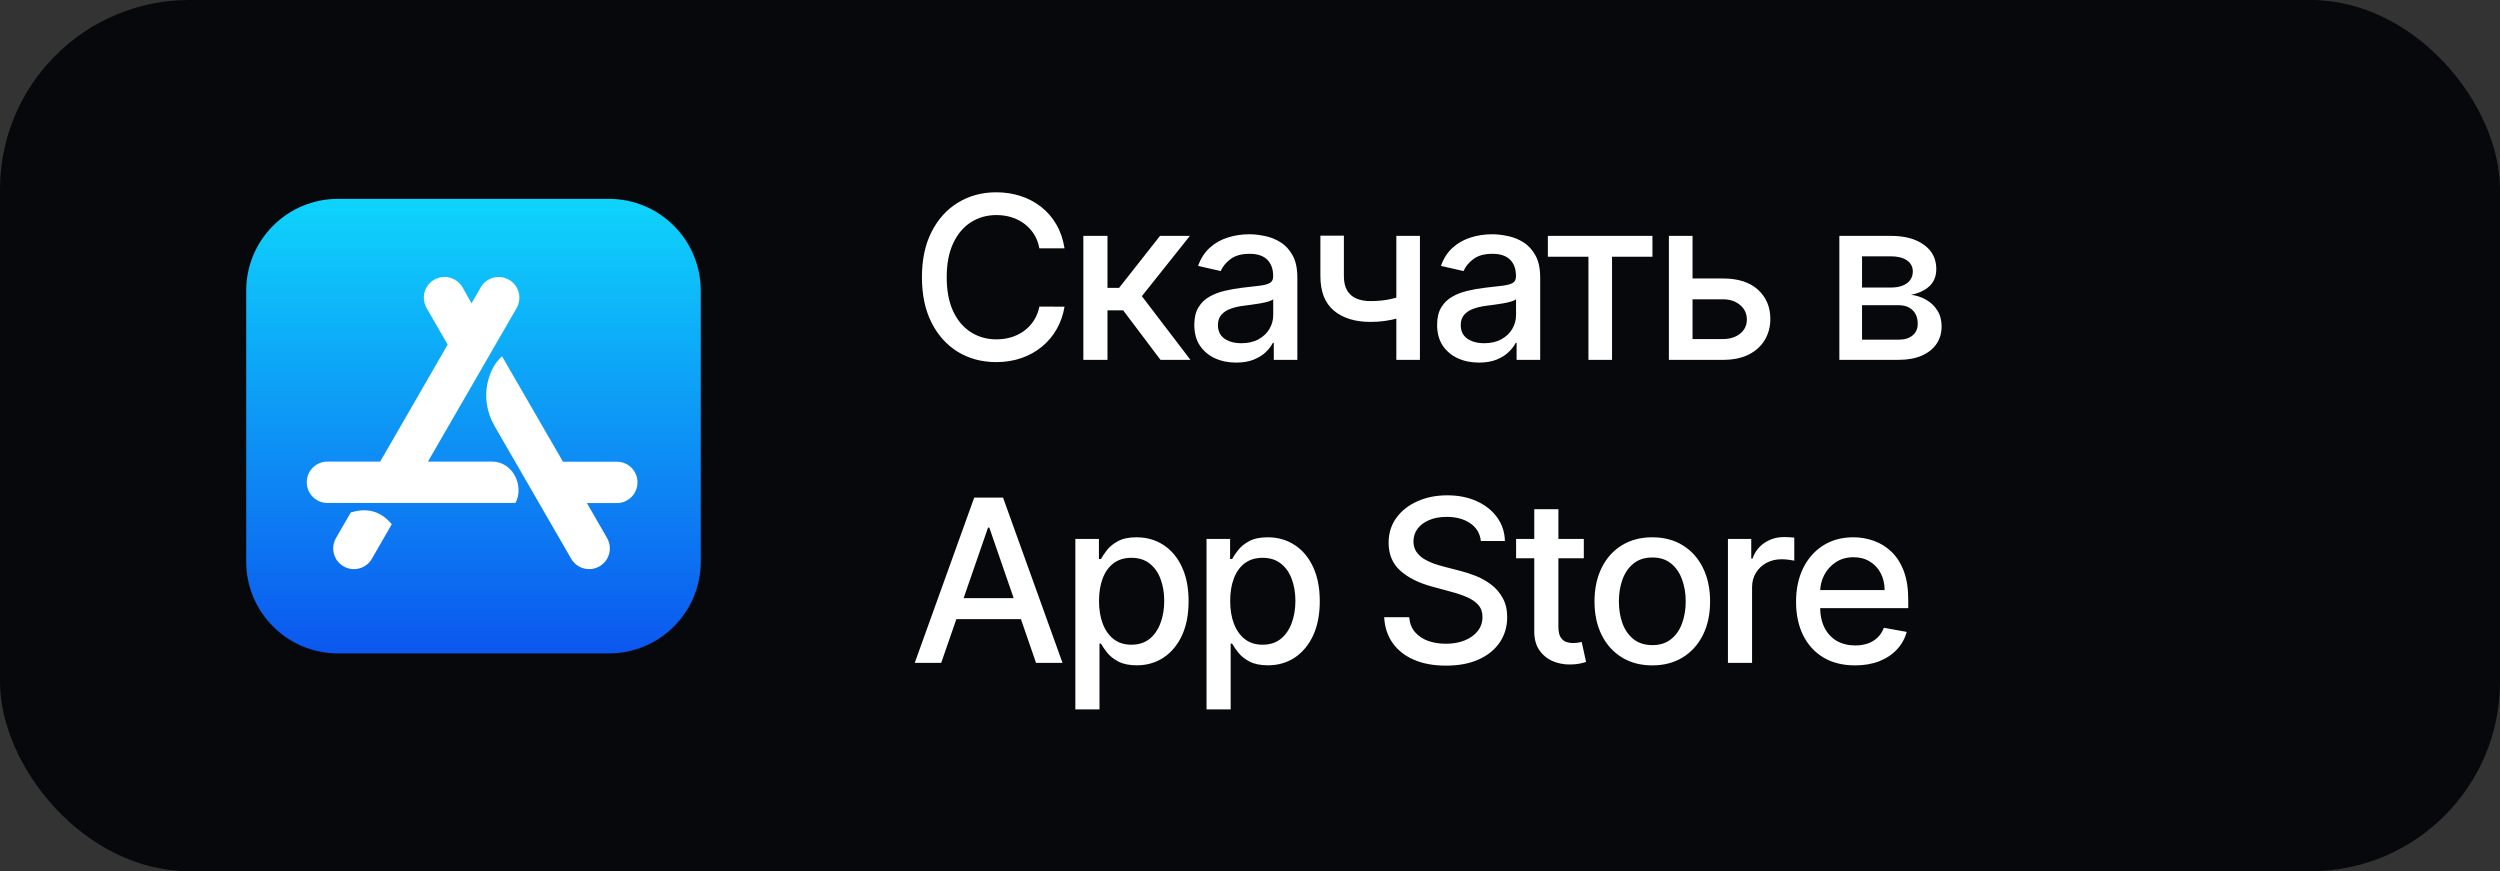
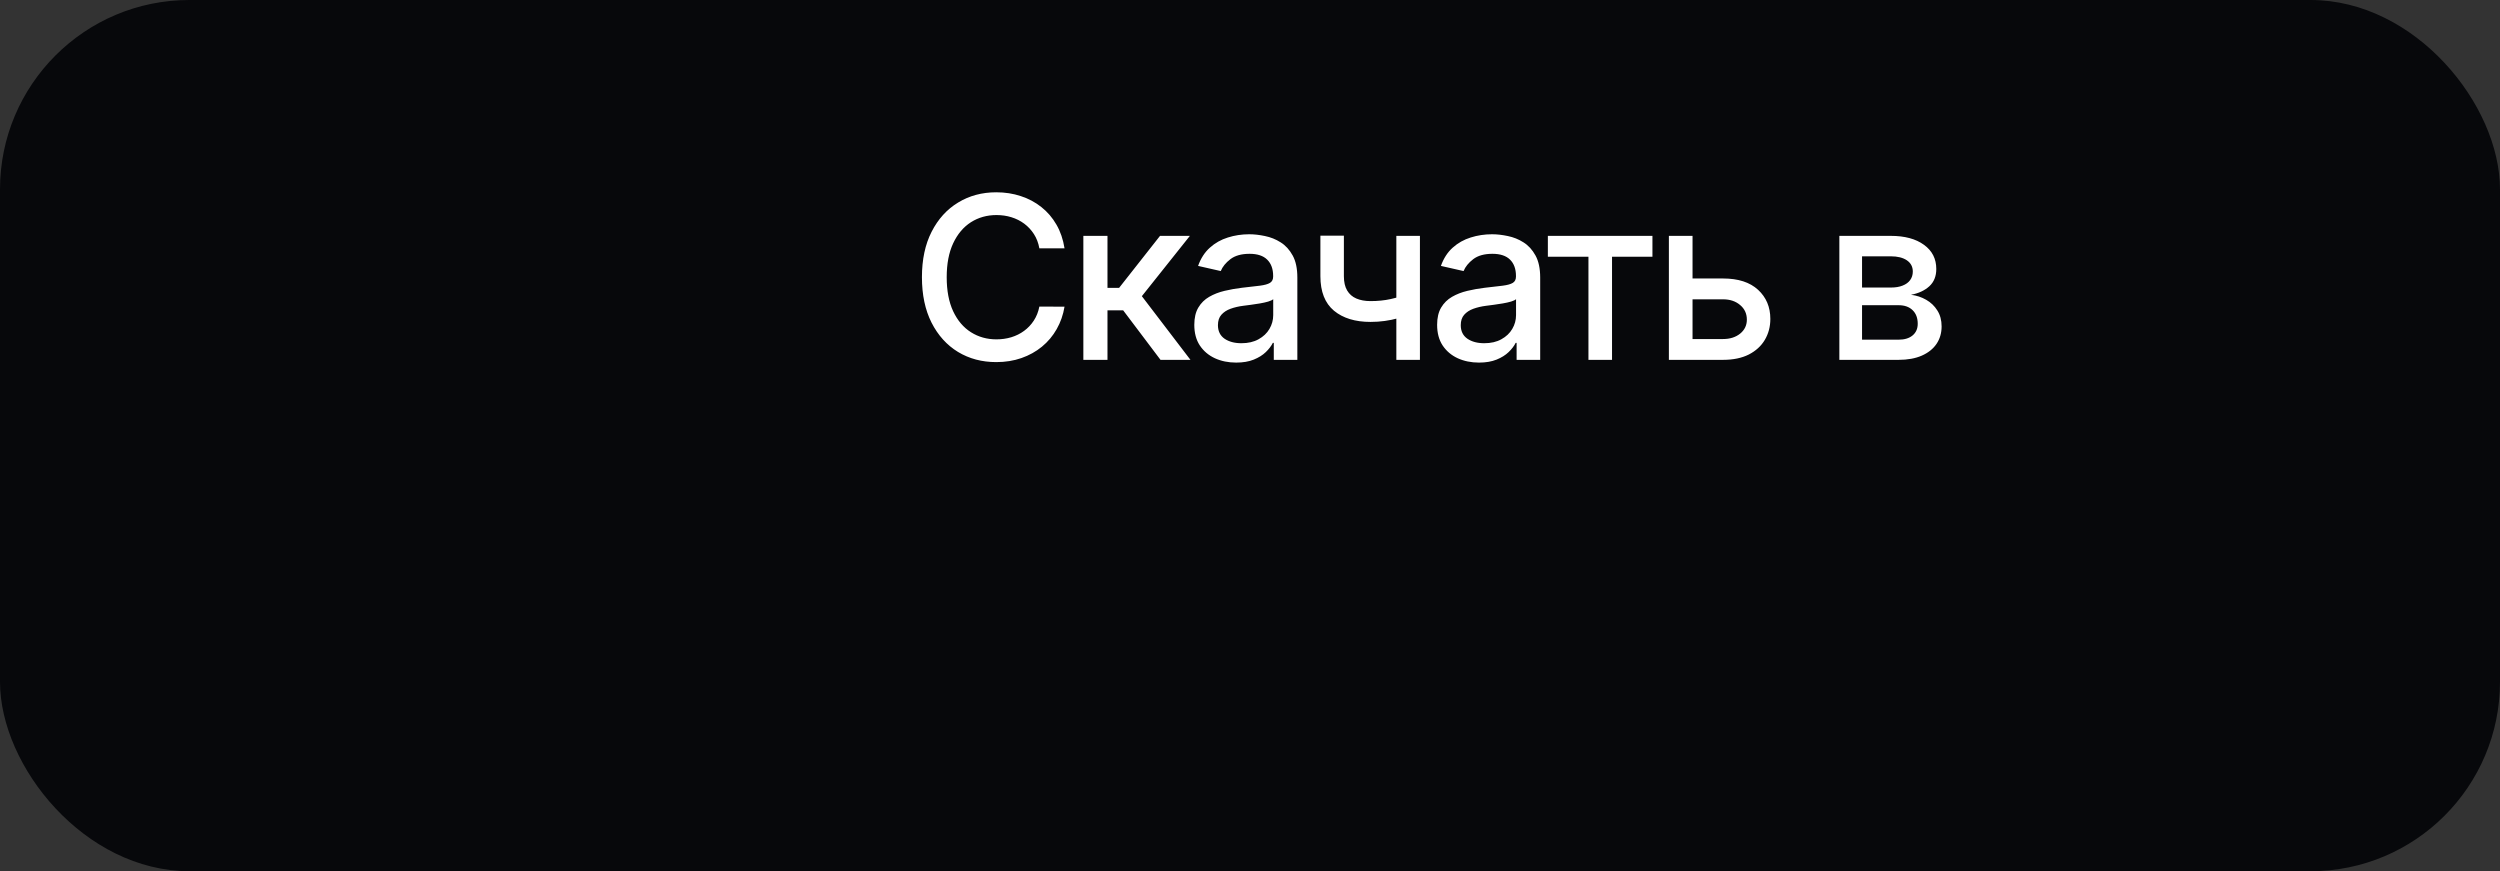
<svg xmlns="http://www.w3.org/2000/svg" width="132" height="46" viewBox="0 0 132 46" fill="none">
  <rect x="0" y="0" width="132" height="46" fill="#333333" stroke="none" />
  <rect width="132" height="46" rx="10" fill="#07080B" />
-   <path d="M32.15 10.5H17.847C15.169 10.5 13 12.669 13 15.348V29.655C13 32.331 15.169 34.5 17.847 34.5H32.153C34.828 34.5 37 32.331 37 29.652V15.348C36.997 12.669 34.828 10.5 32.15 10.5Z" fill="url(#paint0_linear_1803_28176)" />
-   <path d="M24.897 16.014L25.383 15.174C25.683 14.649 26.352 14.472 26.876 14.772C27.401 15.072 27.578 15.741 27.278 16.266L22.596 24.372H25.983C27.08 24.372 27.695 25.662 27.218 26.556H17.29C16.684 26.556 16.198 26.07 16.198 25.464C16.198 24.858 16.684 24.372 17.29 24.372H20.073L23.637 18.195L22.524 16.263C22.224 15.738 22.401 15.075 22.926 14.769C23.451 14.469 24.114 14.646 24.42 15.171L24.897 16.014ZM20.685 27.681L19.635 29.502C19.335 30.027 18.666 30.204 18.142 29.904C17.617 29.604 17.44 28.935 17.74 28.41L18.52 27.06C19.401 26.787 20.118 26.997 20.685 27.681ZM29.726 24.378H32.567C33.173 24.378 33.659 24.864 33.659 25.47C33.659 26.076 33.173 26.562 32.567 26.562H30.989L32.054 28.41C32.354 28.935 32.177 29.598 31.652 29.904C31.127 30.204 30.464 30.027 30.158 29.502C28.364 26.391 27.017 24.063 26.123 22.512C25.209 20.934 25.863 19.35 26.508 18.813C27.224 20.043 28.295 21.9 29.726 24.378Z" fill="white" />
  <path d="M56.207 13.111H54.878C54.827 12.827 54.731 12.577 54.592 12.361C54.453 12.145 54.283 11.962 54.081 11.811C53.879 11.661 53.653 11.547 53.403 11.47C53.156 11.393 52.894 11.355 52.615 11.355C52.112 11.355 51.662 11.482 51.264 11.734C50.869 11.987 50.557 12.358 50.327 12.847C50.099 13.335 49.986 13.932 49.986 14.636C49.986 15.347 50.099 15.946 50.327 16.435C50.557 16.923 50.871 17.293 51.269 17.543C51.666 17.793 52.114 17.918 52.611 17.918C52.886 17.918 53.148 17.881 53.395 17.807C53.645 17.73 53.871 17.618 54.072 17.47C54.274 17.322 54.445 17.142 54.584 16.929C54.726 16.713 54.824 16.466 54.878 16.188L56.207 16.192C56.136 16.621 55.999 17.016 55.794 17.376C55.592 17.734 55.332 18.044 55.014 18.305C54.699 18.564 54.338 18.764 53.932 18.906C53.526 19.048 53.082 19.119 52.602 19.119C51.847 19.119 51.173 18.94 50.582 18.582C49.992 18.222 49.526 17.706 49.185 17.035C48.847 16.365 48.678 15.565 48.678 14.636C48.678 13.704 48.848 12.905 49.189 12.237C49.53 11.567 49.996 11.053 50.587 10.695C51.178 10.334 51.849 10.153 52.602 10.153C53.065 10.153 53.497 10.22 53.898 10.354C54.301 10.484 54.663 10.678 54.984 10.933C55.305 11.186 55.571 11.496 55.781 11.862C55.992 12.226 56.133 12.642 56.207 13.111ZM57.201 19V12.454H58.475V15.199H59.089L61.249 12.454H62.826L60.29 15.638L62.856 19H61.275L59.302 16.384H58.475V19H57.201ZM65.27 19.145C64.855 19.145 64.48 19.068 64.145 18.915C63.81 18.759 63.544 18.533 63.348 18.237C63.155 17.942 63.059 17.579 63.059 17.151C63.059 16.781 63.13 16.477 63.272 16.239C63.414 16 63.605 15.811 63.847 15.672C64.088 15.533 64.358 15.428 64.656 15.357C64.955 15.286 65.259 15.232 65.568 15.195C65.96 15.149 66.279 15.112 66.523 15.084C66.767 15.053 66.945 15.003 67.056 14.935C67.166 14.867 67.222 14.756 67.222 14.602V14.572C67.222 14.2 67.117 13.912 66.906 13.707C66.699 13.503 66.389 13.401 65.978 13.401C65.549 13.401 65.21 13.496 64.963 13.686C64.719 13.874 64.55 14.082 64.456 14.312L63.259 14.04C63.401 13.642 63.608 13.321 63.881 13.077C64.156 12.829 64.473 12.651 64.831 12.54C65.189 12.426 65.566 12.369 65.96 12.369C66.222 12.369 66.499 12.401 66.791 12.463C67.087 12.523 67.362 12.633 67.618 12.796C67.877 12.957 68.088 13.189 68.253 13.49C68.418 13.788 68.5 14.176 68.5 14.653V19H67.256V18.105H67.205C67.122 18.27 66.999 18.432 66.834 18.591C66.669 18.75 66.458 18.882 66.199 18.987C65.941 19.092 65.631 19.145 65.27 19.145ZM65.547 18.122C65.899 18.122 66.201 18.053 66.451 17.913C66.703 17.774 66.895 17.592 67.026 17.368C67.159 17.141 67.226 16.898 67.226 16.639V15.796C67.181 15.841 67.093 15.883 66.962 15.923C66.834 15.96 66.688 15.993 66.523 16.021C66.358 16.047 66.198 16.071 66.041 16.094C65.885 16.114 65.754 16.131 65.649 16.145C65.402 16.176 65.176 16.229 64.972 16.303C64.77 16.376 64.608 16.483 64.486 16.622C64.367 16.759 64.307 16.94 64.307 17.168C64.307 17.483 64.424 17.722 64.656 17.884C64.889 18.043 65.186 18.122 65.547 18.122ZM74.972 12.454V19H73.727V12.454H74.972ZM74.43 15.493V16.592C74.234 16.672 74.027 16.743 73.808 16.805C73.59 16.865 73.359 16.912 73.118 16.946C72.876 16.98 72.625 16.997 72.364 16.997C71.554 16.997 70.91 16.8 70.433 16.405C69.956 16.007 69.717 15.399 69.717 14.581V12.442H70.957V14.581C70.957 14.891 71.014 15.142 71.128 15.335C71.242 15.528 71.403 15.671 71.614 15.761C71.824 15.852 72.074 15.898 72.364 15.898C72.747 15.898 73.101 15.862 73.425 15.791C73.751 15.717 74.087 15.618 74.43 15.493ZM78.091 19.145C77.677 19.145 77.302 19.068 76.966 18.915C76.631 18.759 76.365 18.533 76.169 18.237C75.976 17.942 75.88 17.579 75.88 17.151C75.88 16.781 75.951 16.477 76.093 16.239C76.235 16 76.427 15.811 76.668 15.672C76.909 15.533 77.179 15.428 77.478 15.357C77.776 15.286 78.08 15.232 78.39 15.195C78.782 15.149 79.1 15.112 79.344 15.084C79.588 15.053 79.766 15.003 79.877 14.935C79.988 14.867 80.043 14.756 80.043 14.602V14.572C80.043 14.2 79.938 13.912 79.728 13.707C79.52 13.503 79.211 13.401 78.799 13.401C78.37 13.401 78.032 13.496 77.784 13.686C77.54 13.874 77.371 14.082 77.277 14.312L76.08 14.04C76.222 13.642 76.429 13.321 76.702 13.077C76.978 12.829 77.294 12.651 77.652 12.54C78.01 12.426 78.387 12.369 78.782 12.369C79.043 12.369 79.32 12.401 79.613 12.463C79.908 12.523 80.184 12.633 80.439 12.796C80.698 12.957 80.909 13.189 81.074 13.49C81.239 13.788 81.322 14.176 81.322 14.653V19H80.077V18.105H80.026C79.944 18.27 79.82 18.432 79.655 18.591C79.49 18.75 79.279 18.882 79.02 18.987C78.762 19.092 78.452 19.145 78.091 19.145ZM78.368 18.122C78.721 18.122 79.022 18.053 79.272 17.913C79.525 17.774 79.716 17.592 79.847 17.368C79.981 17.141 80.047 16.898 80.047 16.639V15.796C80.002 15.841 79.914 15.883 79.783 15.923C79.655 15.96 79.509 15.993 79.344 16.021C79.179 16.047 79.019 16.071 78.863 16.094C78.706 16.114 78.576 16.131 78.471 16.145C78.224 16.176 77.998 16.229 77.793 16.303C77.591 16.376 77.429 16.483 77.307 16.622C77.188 16.759 77.128 16.94 77.128 17.168C77.128 17.483 77.245 17.722 77.478 17.884C77.711 18.043 78.008 18.122 78.368 18.122ZM81.727 13.554V12.454H87.249V13.554H85.115V19H83.87V13.554H81.727ZM89.076 14.704H90.977C91.778 14.704 92.394 14.903 92.826 15.301C93.258 15.699 93.474 16.212 93.474 16.84C93.474 17.249 93.377 17.616 93.184 17.943C92.991 18.27 92.708 18.528 92.336 18.719C91.964 18.906 91.511 19 90.977 19H88.117V12.454H89.366V17.901H90.977C91.343 17.901 91.644 17.805 91.88 17.615C92.116 17.422 92.234 17.176 92.234 16.878C92.234 16.562 92.116 16.305 91.88 16.107C91.644 15.905 91.343 15.804 90.977 15.804H89.076V14.704ZM97.118 19V12.454H99.833C100.571 12.454 101.156 12.612 101.588 12.928C102.02 13.24 102.236 13.665 102.236 14.202C102.236 14.585 102.114 14.889 101.87 15.114C101.625 15.338 101.301 15.489 100.898 15.565C101.191 15.599 101.459 15.688 101.703 15.829C101.948 15.969 102.144 16.156 102.291 16.392C102.442 16.628 102.517 16.909 102.517 17.236C102.517 17.582 102.428 17.889 102.249 18.156C102.07 18.421 101.81 18.628 101.469 18.778C101.131 18.926 100.723 19 100.246 19H97.118ZM98.316 17.935H100.246C100.561 17.935 100.808 17.859 100.987 17.709C101.166 17.558 101.256 17.354 101.256 17.095C101.256 16.791 101.166 16.553 100.987 16.379C100.808 16.203 100.561 16.115 100.246 16.115H98.316V17.935ZM98.316 15.182H99.845C100.084 15.182 100.289 15.148 100.459 15.079C100.632 15.011 100.764 14.915 100.855 14.79C100.949 14.662 100.996 14.511 100.996 14.338C100.996 14.085 100.892 13.888 100.685 13.746C100.477 13.604 100.193 13.533 99.833 13.533H98.316V15.182Z" fill="white" />
-   <path d="M49.696 35H48.298L51.439 26.273H52.96L56.101 35H54.703L52.236 27.858H52.168L49.696 35ZM49.93 31.582H54.465V32.69H49.93V31.582ZM56.779 37.455V28.454H58.023V29.516H58.13C58.204 29.379 58.31 29.222 58.449 29.043C58.589 28.864 58.782 28.707 59.029 28.574C59.276 28.438 59.603 28.369 60.009 28.369C60.537 28.369 61.009 28.503 61.424 28.77C61.839 29.037 62.164 29.422 62.4 29.925C62.638 30.428 62.758 31.033 62.758 31.74C62.758 32.447 62.64 33.054 62.404 33.56C62.168 34.062 61.844 34.45 61.432 34.723C61.02 34.993 60.55 35.128 60.022 35.128C59.624 35.128 59.299 35.061 59.046 34.928C58.796 34.794 58.6 34.638 58.458 34.459C58.316 34.28 58.206 34.121 58.13 33.981H58.053V37.455H56.779ZM58.028 31.727C58.028 32.188 58.094 32.591 58.228 32.938C58.361 33.284 58.554 33.555 58.807 33.751C59.06 33.945 59.37 34.041 59.736 34.041C60.117 34.041 60.435 33.94 60.691 33.739C60.947 33.534 61.14 33.257 61.27 32.908C61.404 32.558 61.471 32.165 61.471 31.727C61.471 31.296 61.405 30.908 61.275 30.564C61.147 30.22 60.954 29.949 60.695 29.75C60.439 29.551 60.12 29.452 59.736 29.452C59.367 29.452 59.054 29.547 58.799 29.737C58.546 29.928 58.354 30.193 58.224 30.534C58.093 30.875 58.028 31.273 58.028 31.727ZM63.705 37.455V28.454H64.949V29.516H65.056C65.13 29.379 65.236 29.222 65.376 29.043C65.515 28.864 65.708 28.707 65.955 28.574C66.202 28.438 66.529 28.369 66.935 28.369C67.464 28.369 67.935 28.503 68.35 28.77C68.765 29.037 69.09 29.422 69.326 29.925C69.564 30.428 69.684 31.033 69.684 31.74C69.684 32.447 69.566 33.054 69.33 33.56C69.094 34.062 68.77 34.45 68.359 34.723C67.947 34.993 67.476 35.128 66.948 35.128C66.55 35.128 66.225 35.061 65.972 34.928C65.722 34.794 65.526 34.638 65.384 34.459C65.242 34.28 65.133 34.121 65.056 33.981H64.979V37.455H63.705ZM64.954 31.727C64.954 32.188 65.02 32.591 65.154 32.938C65.287 33.284 65.481 33.555 65.734 33.751C65.986 33.945 66.296 34.041 66.662 34.041C67.043 34.041 67.361 33.94 67.617 33.739C67.873 33.534 68.066 33.257 68.197 32.908C68.33 32.558 68.397 32.165 68.397 31.727C68.397 31.296 68.332 30.908 68.201 30.564C68.073 30.22 67.88 29.949 67.621 29.75C67.366 29.551 67.046 29.452 66.662 29.452C66.293 29.452 65.981 29.547 65.725 29.737C65.472 29.928 65.28 30.193 65.15 30.534C65.019 30.875 64.954 31.273 64.954 31.727ZM78.189 28.565C78.144 28.162 77.956 27.849 77.627 27.628C77.297 27.403 76.883 27.291 76.383 27.291C76.025 27.291 75.715 27.348 75.454 27.462C75.192 27.572 74.989 27.726 74.844 27.922C74.702 28.115 74.631 28.335 74.631 28.582C74.631 28.79 74.679 28.969 74.776 29.119C74.876 29.27 75.005 29.396 75.164 29.499C75.326 29.598 75.499 29.682 75.684 29.75C75.868 29.815 76.046 29.869 76.216 29.912L77.069 30.134C77.347 30.202 77.633 30.294 77.925 30.41C78.218 30.527 78.489 30.68 78.739 30.871C78.989 31.061 79.191 31.297 79.344 31.578C79.501 31.859 79.579 32.196 79.579 32.588C79.579 33.082 79.451 33.521 79.195 33.905C78.942 34.288 78.574 34.591 78.091 34.812C77.611 35.034 77.03 35.145 76.349 35.145C75.695 35.145 75.13 35.041 74.652 34.834C74.175 34.626 73.802 34.332 73.532 33.952C73.262 33.568 73.113 33.114 73.084 32.588H74.405C74.431 32.903 74.533 33.166 74.712 33.376C74.894 33.584 75.126 33.739 75.407 33.841C75.691 33.94 76.002 33.99 76.34 33.99C76.712 33.99 77.043 33.932 77.333 33.815C77.626 33.696 77.856 33.531 78.023 33.321C78.191 33.108 78.275 32.859 78.275 32.575C78.275 32.317 78.201 32.105 78.053 31.94C77.908 31.776 77.711 31.639 77.461 31.531C77.213 31.423 76.934 31.328 76.621 31.246L75.59 30.965C74.891 30.774 74.337 30.494 73.928 30.125C73.522 29.756 73.319 29.267 73.319 28.659C73.319 28.156 73.455 27.717 73.728 27.342C74.001 26.967 74.37 26.676 74.836 26.469C75.302 26.259 75.827 26.153 76.412 26.153C77.003 26.153 77.525 26.257 77.976 26.465C78.431 26.672 78.789 26.957 79.05 27.321C79.311 27.682 79.448 28.097 79.459 28.565H78.189ZM83.625 28.454V29.477H80.05V28.454H83.625ZM81.009 26.886H82.283V33.078C82.283 33.325 82.32 33.511 82.394 33.636C82.468 33.758 82.563 33.842 82.679 33.888C82.799 33.93 82.928 33.952 83.067 33.952C83.169 33.952 83.259 33.945 83.335 33.93C83.412 33.916 83.472 33.905 83.514 33.896L83.745 34.949C83.671 34.977 83.566 35.006 83.429 35.034C83.293 35.065 83.122 35.082 82.918 35.085C82.583 35.091 82.27 35.031 81.98 34.906C81.691 34.781 81.456 34.588 81.277 34.327C81.098 34.065 81.009 33.737 81.009 33.342V26.886ZM87.241 35.132C86.628 35.132 86.092 34.992 85.635 34.71C85.177 34.429 84.822 34.035 84.57 33.53C84.317 33.024 84.19 32.433 84.19 31.757C84.19 31.078 84.317 30.484 84.57 29.976C84.822 29.467 85.177 29.072 85.635 28.791C86.092 28.51 86.628 28.369 87.241 28.369C87.855 28.369 88.391 28.51 88.848 28.791C89.305 29.072 89.66 29.467 89.913 29.976C90.166 30.484 90.293 31.078 90.293 31.757C90.293 32.433 90.166 33.024 89.913 33.53C89.66 34.035 89.305 34.429 88.848 34.71C88.391 34.992 87.855 35.132 87.241 35.132ZM87.246 34.062C87.643 34.062 87.973 33.957 88.234 33.747C88.496 33.537 88.689 33.257 88.814 32.908C88.942 32.558 89.006 32.173 89.006 31.753C89.006 31.335 88.942 30.952 88.814 30.602C88.689 30.25 88.496 29.967 88.234 29.754C87.973 29.541 87.643 29.435 87.246 29.435C86.845 29.435 86.513 29.541 86.249 29.754C85.987 29.967 85.793 30.25 85.665 30.602C85.54 30.952 85.477 31.335 85.477 31.753C85.477 32.173 85.54 32.558 85.665 32.908C85.793 33.257 85.987 33.537 86.249 33.747C86.513 33.957 86.845 34.062 87.246 34.062ZM91.235 35V28.454H92.466V29.494H92.534C92.654 29.142 92.864 28.865 93.165 28.663C93.469 28.459 93.813 28.357 94.197 28.357C94.276 28.357 94.37 28.359 94.478 28.365C94.588 28.371 94.675 28.378 94.738 28.386V29.605C94.686 29.591 94.596 29.575 94.465 29.558C94.334 29.538 94.204 29.528 94.073 29.528C93.772 29.528 93.503 29.592 93.267 29.72C93.034 29.845 92.85 30.02 92.713 30.244C92.577 30.466 92.509 30.719 92.509 31.003V35H91.235ZM97.947 35.132C97.302 35.132 96.747 34.994 96.281 34.719C95.818 34.44 95.46 34.05 95.207 33.547C94.957 33.041 94.832 32.449 94.832 31.77C94.832 31.099 94.957 30.509 95.207 29.997C95.46 29.486 95.812 29.087 96.264 28.8C96.718 28.513 97.249 28.369 97.857 28.369C98.227 28.369 98.585 28.43 98.931 28.553C99.278 28.675 99.589 28.866 99.865 29.128C100.14 29.389 100.357 29.729 100.517 30.146C100.676 30.561 100.755 31.065 100.755 31.659V32.111H95.552V31.156H99.507C99.507 30.821 99.438 30.524 99.302 30.266C99.166 30.004 98.974 29.798 98.727 29.648C98.482 29.497 98.195 29.422 97.866 29.422C97.508 29.422 97.195 29.51 96.928 29.686C96.664 29.859 96.46 30.087 96.315 30.368C96.173 30.646 96.102 30.949 96.102 31.276V32.021C96.102 32.459 96.178 32.831 96.332 33.138C96.488 33.445 96.706 33.679 96.984 33.841C97.262 34 97.588 34.08 97.96 34.08C98.201 34.08 98.421 34.045 98.62 33.977C98.819 33.906 98.991 33.801 99.136 33.662C99.281 33.523 99.391 33.351 99.468 33.146L100.674 33.364C100.578 33.719 100.404 34.03 100.154 34.297C99.907 34.561 99.596 34.767 99.221 34.915C98.849 35.06 98.424 35.132 97.947 35.132Z" fill="white" />
  <defs>
    <linearGradient id="paint0_linear_1803_28176" x1="24.998" y1="10.5" x2="24.998" y2="34.5" gradientUnits="userSpaceOnUse">
      <stop stop-color="#0ED4FC" />
      <stop offset="1" stop-color="#0C57EF" />
    </linearGradient>
  </defs>
</svg>